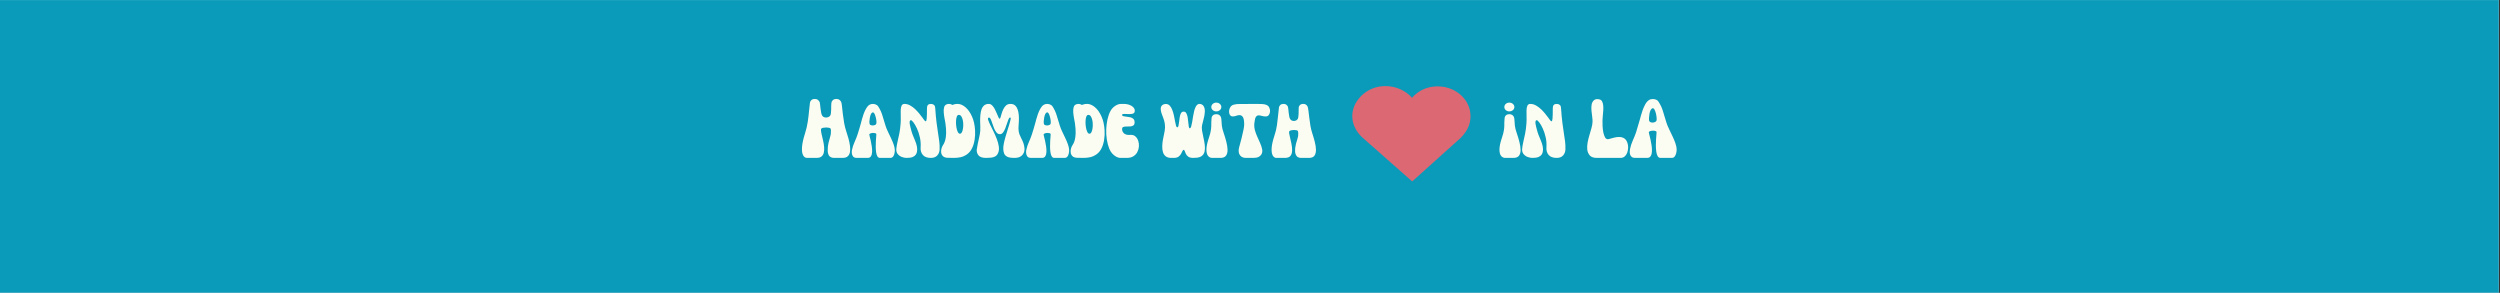
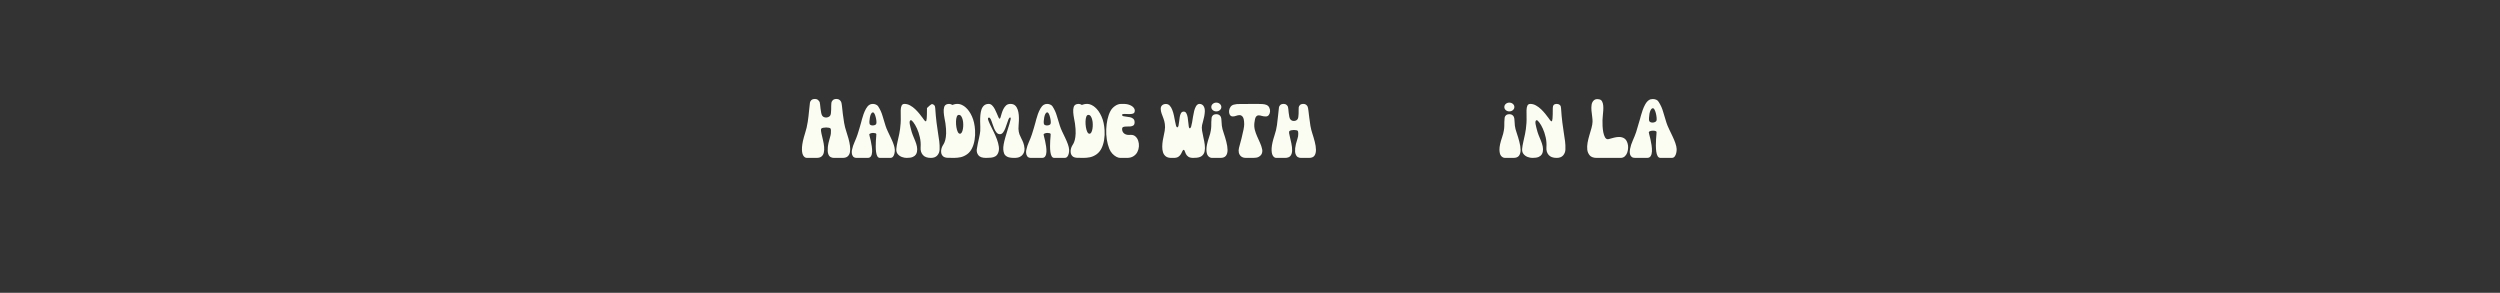
<svg xmlns="http://www.w3.org/2000/svg" version="1.0" preserveAspectRatio="xMidYMid meet" height="160" viewBox="0 0 1024.5 120" zoomAndPan="magnify" width="1366">
  <rect x="0" y="0" width="1024.5" height="120" fill="#333333" stroke="none" />
  <defs>
    <g />
    <clipPath id="71a2688142">
-       <path clip-rule="nonzero" d="M 0 0.027 L 1024 0.027 L 1024 119.969 L 0 119.969 Z M 0 0.027" />
-     </clipPath>
+       </clipPath>
    <clipPath id="7a6d59fd9b">
-       <path clip-rule="nonzero" d="M 554.094 35.129 L 602.777 35.129 L 602.777 74.352 L 554.094 74.352 Z M 554.094 35.129" />
-     </clipPath>
+       </clipPath>
    <clipPath id="5c33516316">
      <path clip-rule="nonzero" d="M 556.016 41.52 C 552.242 47.484 554.855 53.289 558.34 56.371 L 578.715 74.352 L 598.664 56.434 C 601.906 53.121 603.105 49.605 602.457 45.688 C 601.504 40.273 596.652 36.07 590.656 35.473 C 586.98 35.105 583.43 36.062 580.656 38.184 C 579.91 38.754 579.246 39.391 578.664 40.082 C 577.973 39.293 577.164 38.574 576.25 37.934 C 573.062 35.707 569.008 34.82 565.109 35.508 C 561.418 36.164 558.105 38.355 556.016 41.52 Z M 556.016 41.52" />
    </clipPath>
  </defs>
  <g clip-path="url(#71a2688142)">
    <path fill-rule="nonzero" fill-opacity="1" d="M 0 0.027 L 1024 0.027 L 1024 119.973 L 0 119.973 Z M 0 0.027" fill="#ffffff" />
    <path fill-rule="nonzero" fill-opacity="1" d="M 0 0.027 L 1024 0.027 L 1024 119.973 L 0 119.973 Z M 0 0.027" fill="#0a9aba" />
  </g>
  <g clip-path="url(#7a6d59fd9b)">
    <g clip-path="url(#5c33516316)">
      <path fill-rule="nonzero" fill-opacity="1" d="M 554.094 35.281 L 602.625 35.281 L 602.625 74.352 L 554.094 74.352 Z M 554.094 35.281" fill="#dc6874" />
    </g>
  </g>
  <g fill-opacity="1" fill="#fcfdf2">
    <g transform="translate(328.303, 64.707)">
      <g>
        <path d="M 2.391 0 C 1.734 0 1.207 -0.359 0.812 -1.078 C 0.414 -1.805 0.266 -2.914 0.359 -4.406 C 0.461 -5.906 0.883 -7.816 1.625 -10.141 C 2.113 -11.648 2.473 -13.18 2.703 -14.734 C 2.941 -16.297 3.117 -17.766 3.234 -19.141 C 3.348 -20.516 3.473 -21.664 3.609 -22.594 C 3.648 -22.938 3.828 -23.281 4.141 -23.625 C 4.461 -23.977 4.984 -24.156 5.703 -24.156 C 6.191 -24.156 6.586 -24.02 6.891 -23.75 C 7.203 -23.488 7.438 -23.203 7.594 -22.891 C 7.656 -22.734 7.711 -22.398 7.766 -21.891 C 7.816 -21.391 7.879 -20.816 7.953 -20.172 C 8.023 -19.535 8.117 -18.941 8.234 -18.391 C 8.359 -17.836 8.516 -17.445 8.703 -17.219 C 8.891 -16.977 9.117 -16.805 9.391 -16.703 C 9.672 -16.598 9.953 -16.547 10.234 -16.547 C 10.523 -16.547 10.812 -16.602 11.094 -16.719 C 11.383 -16.832 11.629 -17 11.828 -17.219 C 12.016 -17.445 12.141 -17.789 12.203 -18.25 C 12.266 -18.707 12.301 -19.211 12.312 -19.766 C 12.32 -20.316 12.328 -20.848 12.328 -21.359 C 12.328 -21.867 12.352 -22.281 12.406 -22.594 C 12.445 -22.938 12.629 -23.281 12.953 -23.625 C 13.285 -23.977 13.812 -24.156 14.531 -24.156 C 15.02 -24.156 15.422 -24.023 15.734 -23.766 C 16.055 -23.516 16.285 -23.223 16.422 -22.891 C 16.547 -22.586 16.656 -21.988 16.75 -21.094 C 16.844 -20.207 16.957 -19.164 17.094 -17.969 C 17.238 -16.781 17.414 -15.57 17.625 -14.344 C 17.844 -13.113 18.117 -12.008 18.453 -11.031 C 18.797 -10.031 19.109 -9.008 19.391 -7.969 C 19.68 -6.926 19.891 -5.926 20.016 -4.969 C 20.141 -4.008 20.141 -3.16 20.016 -2.422 C 19.891 -1.68 19.586 -1.094 19.109 -0.656 C 18.629 -0.219 17.922 0 16.984 0 L 13.422 0 C 12.91 0 12.441 -0.125 12.016 -0.375 C 11.586 -0.633 11.273 -1.082 11.078 -1.719 C 10.879 -2.352 10.832 -3.227 10.938 -4.344 C 11.039 -5.469 11.359 -6.898 11.891 -8.641 C 12.035 -9.086 12.133 -9.555 12.188 -10.047 C 12.238 -10.535 12.25 -10.961 12.219 -11.328 C 12.188 -11.703 12.117 -11.953 12.016 -12.078 C 11.91 -12.203 11.688 -12.297 11.344 -12.359 C 11.008 -12.43 10.648 -12.469 10.266 -12.469 C 9.859 -12.469 9.473 -12.43 9.109 -12.359 C 8.754 -12.297 8.5 -12.203 8.344 -12.078 C 8.133 -11.867 8.066 -11.531 8.141 -11.062 C 8.211 -10.594 8.281 -10.207 8.344 -9.906 C 8.562 -9.02 8.773 -8.109 8.984 -7.172 C 9.203 -6.234 9.348 -5.336 9.422 -4.484 C 9.492 -3.641 9.453 -2.875 9.297 -2.188 C 9.148 -1.508 8.836 -0.973 8.359 -0.578 C 7.891 -0.191 7.188 0 6.25 0 Z M 2.391 0" />
      </g>
    </g>
  </g>
  <g fill-opacity="1" fill="#fcfdf2">
    <g transform="translate(348.737, 64.707)">
      <g>
        <path d="M 2.391 0 C 1.648 0 1.129 -0.203 0.828 -0.609 C 0.523 -1.016 0.359 -1.484 0.328 -2.016 C 0.297 -2.547 0.328 -2.988 0.422 -3.344 C 0.648 -4.426 1.004 -5.492 1.484 -6.547 C 1.961 -7.598 2.367 -8.633 2.703 -9.656 C 3.004 -10.508 3.258 -11.332 3.469 -12.125 C 3.688 -12.926 3.922 -13.75 4.172 -14.594 C 4.234 -14.812 4.344 -15.234 4.5 -15.859 C 4.664 -16.484 4.883 -17.18 5.156 -17.953 C 5.438 -18.734 5.77 -19.473 6.156 -20.172 C 6.551 -20.879 7.004 -21.398 7.516 -21.734 C 7.898 -21.992 8.379 -22.125 8.953 -22.125 C 9.379 -22.125 9.797 -22.035 10.203 -21.859 C 10.609 -21.691 10.914 -21.453 11.125 -21.141 C 11.926 -19.922 12.52 -18.629 12.906 -17.266 C 13.289 -15.91 13.707 -14.547 14.156 -13.172 C 14.383 -12.441 14.707 -11.641 15.125 -10.766 C 15.539 -9.898 15.957 -9.023 16.375 -8.141 C 16.801 -7.266 17.16 -6.41 17.453 -5.578 C 17.754 -4.742 17.922 -4 17.953 -3.344 C 17.973 -2.852 17.926 -2.348 17.812 -1.828 C 17.707 -1.305 17.516 -0.867 17.234 -0.516 C 16.961 -0.172 16.57 0 16.062 0 L 11.891 0 C 11.422 0 11.055 -0.223 10.797 -0.672 C 10.547 -1.117 10.375 -1.703 10.281 -2.422 C 10.188 -3.141 10.141 -3.898 10.141 -4.703 C 10.141 -5.516 10.16 -6.285 10.203 -7.016 C 10.242 -7.754 10.289 -8.379 10.344 -8.891 C 10.395 -9.398 10.41 -9.688 10.391 -9.75 C 10.367 -9.926 10.223 -10.051 9.953 -10.125 C 9.691 -10.195 9.398 -10.234 9.078 -10.234 C 8.742 -10.234 8.422 -10.18 8.109 -10.078 C 7.805 -9.984 7.598 -9.844 7.484 -9.656 C 7.461 -9.613 7.516 -9.352 7.641 -8.875 C 7.773 -8.395 7.926 -7.785 8.094 -7.047 C 8.258 -6.316 8.398 -5.547 8.516 -4.734 C 8.641 -3.93 8.688 -3.172 8.656 -2.453 C 8.625 -1.734 8.469 -1.145 8.188 -0.688 C 7.914 -0.227 7.461 0 6.828 0 Z M 8.922 -18.641 C 8.629 -18.598 8.383 -18.379 8.188 -17.984 C 8 -17.598 7.852 -17.133 7.75 -16.594 C 7.645 -16.051 7.578 -15.535 7.547 -15.047 C 7.523 -14.555 7.551 -14.18 7.625 -13.922 C 7.688 -13.711 7.836 -13.555 8.078 -13.453 C 8.328 -13.348 8.586 -13.297 8.859 -13.297 C 9.223 -13.297 9.551 -13.359 9.844 -13.484 C 10.145 -13.609 10.328 -13.812 10.391 -14.094 C 10.453 -14.344 10.457 -14.719 10.406 -15.219 C 10.352 -15.719 10.254 -16.238 10.109 -16.781 C 9.973 -17.32 9.805 -17.773 9.609 -18.141 C 9.41 -18.516 9.18 -18.68 8.922 -18.641 Z M 8.922 -18.641" />
      </g>
    </g>
  </g>
  <g fill-opacity="1" fill="#fcfdf2">
    <g transform="translate(367.002, 64.707)">
      <g>
-         <path d="M 4.531 0 C 3.914 0 3.266 -0.125 2.578 -0.375 C 1.898 -0.633 1.336 -1.035 0.891 -1.578 C 0.441 -2.117 0.25 -2.828 0.312 -3.703 C 0.406 -4.648 0.566 -5.609 0.797 -6.578 C 1.023 -7.547 1.266 -8.633 1.516 -9.844 C 1.773 -11.062 1.961 -12.5 2.078 -14.156 C 2.141 -15.094 2.156 -16.023 2.125 -16.953 C 2.094 -17.891 2.086 -18.742 2.109 -19.516 C 2.129 -20.297 2.25 -20.926 2.469 -21.406 C 2.695 -21.883 3.098 -22.125 3.672 -22.125 C 4.453 -22.125 5.219 -21.914 5.969 -21.5 C 6.727 -21.082 7.438 -20.555 8.094 -19.922 C 8.75 -19.285 9.336 -18.641 9.859 -17.984 C 10.379 -17.336 10.805 -16.781 11.141 -16.312 C 11.473 -15.852 11.68 -15.566 11.766 -15.453 C 12.035 -15.141 12.238 -14.984 12.375 -14.984 C 12.562 -14.984 12.691 -15.367 12.766 -16.141 C 12.836 -16.922 12.875 -18.352 12.875 -20.438 C 12.875 -21.562 13.406 -22.125 14.469 -22.125 C 14.633 -22.125 14.848 -22.094 15.109 -22.031 C 15.379 -21.969 15.629 -21.816 15.859 -21.578 C 16.098 -21.348 16.227 -20.969 16.25 -20.438 C 16.406 -18.094 16.586 -16.102 16.797 -14.469 C 17.004 -12.832 17.207 -11.398 17.406 -10.172 C 17.613 -8.953 17.781 -7.82 17.906 -6.781 C 18.039 -5.75 18.086 -4.645 18.047 -3.469 C 18.023 -2.52 17.711 -1.703 17.109 -1.016 C 16.516 -0.336 15.633 0 14.469 0 C 12.977 0 11.883 -0.398 11.188 -1.203 C 10.488 -2.016 10.18 -3.035 10.266 -4.266 C 10.367 -5.734 10.266 -7.133 9.953 -8.469 C 9.648 -9.812 9.254 -11.008 8.766 -12.062 C 8.273 -13.113 7.797 -13.941 7.328 -14.547 C 6.859 -15.148 6.52 -15.453 6.312 -15.453 C 6.031 -15.43 5.859 -15.27 5.797 -14.969 C 5.734 -14.676 5.738 -14.316 5.812 -13.891 C 5.883 -13.473 5.973 -13.062 6.078 -12.656 C 6.191 -12.25 6.27 -11.941 6.312 -11.734 C 6.5 -10.941 6.75 -10.145 7.062 -9.344 C 7.383 -8.551 7.707 -7.766 8.031 -6.984 C 8.352 -6.211 8.594 -5.441 8.75 -4.672 C 8.906 -3.91 8.91 -3.172 8.766 -2.453 C 8.703 -2.086 8.539 -1.711 8.281 -1.328 C 8.031 -0.953 7.613 -0.633 7.031 -0.375 C 6.445 -0.125 5.613 0 4.531 0 Z M 4.531 0" />
+         <path d="M 4.531 0 C 3.914 0 3.266 -0.125 2.578 -0.375 C 1.898 -0.633 1.336 -1.035 0.891 -1.578 C 0.441 -2.117 0.25 -2.828 0.312 -3.703 C 0.406 -4.648 0.566 -5.609 0.797 -6.578 C 1.023 -7.547 1.266 -8.633 1.516 -9.844 C 1.773 -11.062 1.961 -12.5 2.078 -14.156 C 2.141 -15.094 2.156 -16.023 2.125 -16.953 C 2.094 -17.891 2.086 -18.742 2.109 -19.516 C 2.129 -20.297 2.25 -20.926 2.469 -21.406 C 2.695 -21.883 3.098 -22.125 3.672 -22.125 C 4.453 -22.125 5.219 -21.914 5.969 -21.5 C 6.727 -21.082 7.438 -20.555 8.094 -19.922 C 8.75 -19.285 9.336 -18.641 9.859 -17.984 C 10.379 -17.336 10.805 -16.781 11.141 -16.312 C 11.473 -15.852 11.68 -15.566 11.766 -15.453 C 12.035 -15.141 12.238 -14.984 12.375 -14.984 C 12.562 -14.984 12.691 -15.367 12.766 -16.141 C 12.836 -16.922 12.875 -18.352 12.875 -20.438 C 14.633 -22.125 14.848 -22.094 15.109 -22.031 C 15.379 -21.969 15.629 -21.816 15.859 -21.578 C 16.098 -21.348 16.227 -20.969 16.25 -20.438 C 16.406 -18.094 16.586 -16.102 16.797 -14.469 C 17.004 -12.832 17.207 -11.398 17.406 -10.172 C 17.613 -8.953 17.781 -7.82 17.906 -6.781 C 18.039 -5.75 18.086 -4.645 18.047 -3.469 C 18.023 -2.52 17.711 -1.703 17.109 -1.016 C 16.516 -0.336 15.633 0 14.469 0 C 12.977 0 11.883 -0.398 11.188 -1.203 C 10.488 -2.016 10.18 -3.035 10.266 -4.266 C 10.367 -5.734 10.266 -7.133 9.953 -8.469 C 9.648 -9.812 9.254 -11.008 8.766 -12.062 C 8.273 -13.113 7.797 -13.941 7.328 -14.547 C 6.859 -15.148 6.52 -15.453 6.312 -15.453 C 6.031 -15.43 5.859 -15.27 5.797 -14.969 C 5.734 -14.676 5.738 -14.316 5.812 -13.891 C 5.883 -13.473 5.973 -13.062 6.078 -12.656 C 6.191 -12.25 6.27 -11.941 6.312 -11.734 C 6.5 -10.941 6.75 -10.145 7.062 -9.344 C 7.383 -8.551 7.707 -7.766 8.031 -6.984 C 8.352 -6.211 8.594 -5.441 8.75 -4.672 C 8.906 -3.91 8.91 -3.172 8.766 -2.453 C 8.703 -2.086 8.539 -1.711 8.281 -1.328 C 8.031 -0.953 7.613 -0.633 7.031 -0.375 C 6.445 -0.125 5.613 0 4.531 0 Z M 4.531 0" />
      </g>
    </g>
  </g>
  <g fill-opacity="1" fill="#fcfdf2">
    <g transform="translate(385.364, 64.707)">
      <g>
        <path d="M 3.188 -0.031 C 2.227 -0.051 1.535 -0.258 1.109 -0.656 C 0.691 -1.051 0.438 -1.523 0.344 -2.078 C 0.258 -2.629 0.285 -3.172 0.422 -3.703 C 0.566 -4.234 0.734 -4.656 0.922 -4.969 C 1.047 -5.164 1.211 -5.445 1.422 -5.812 C 1.641 -6.188 1.836 -6.707 2.016 -7.375 C 2.203 -8.051 2.316 -8.938 2.359 -10.031 C 2.398 -11.125 2.305 -12.5 2.078 -14.156 C 1.984 -14.727 1.859 -15.414 1.703 -16.219 C 1.547 -17.031 1.438 -17.848 1.375 -18.672 C 1.312 -19.504 1.375 -20.227 1.562 -20.844 C 1.75 -21.457 2.164 -21.852 2.812 -22.031 C 3.039 -22.094 3.258 -22.125 3.469 -22.125 C 3.812 -22.125 4.113 -22.07 4.375 -21.969 C 4.645 -21.875 4.82 -21.785 4.906 -21.703 C 5.164 -21.805 5.469 -21.898 5.812 -21.984 C 6.164 -22.078 6.547 -22.125 6.953 -22.125 C 6.992 -22.125 7.047 -22.125 7.109 -22.125 C 7.172 -22.125 7.223 -22.125 7.266 -22.125 C 8.285 -22.062 9.305 -21.594 10.328 -20.719 C 11.348 -19.844 12.219 -18.609 12.938 -17.016 C 13.664 -15.422 14.094 -13.508 14.219 -11.281 C 14.301 -9.988 14.238 -8.703 14.031 -7.422 C 13.832 -6.148 13.484 -5 12.984 -3.969 C 12.484 -2.938 11.812 -2.113 10.969 -1.5 C 10.094 -0.883 9.203 -0.477 8.297 -0.281 C 7.398 -0.094 6.461 0 5.484 0 C 5.398 0 5.32 0 5.25 0 C 5.188 0 5.125 0 5.062 0 C 4.707 -0.02 4.395 -0.031 4.125 -0.031 C 3.863 -0.031 3.551 -0.031 3.188 -0.031 Z M 7.594 -17.625 C 7.207 -17.645 6.914 -17.395 6.719 -16.875 C 6.531 -16.352 6.426 -15.703 6.406 -14.922 C 6.383 -14.148 6.438 -13.375 6.562 -12.594 C 6.688 -11.82 6.875 -11.176 7.125 -10.656 C 7.383 -10.133 7.695 -9.883 8.062 -9.906 C 8.363 -9.926 8.613 -10.125 8.812 -10.5 C 9.008 -10.875 9.156 -11.352 9.25 -11.938 C 9.352 -12.52 9.395 -13.129 9.375 -13.766 C 9.375 -14.398 9.301 -15.008 9.156 -15.594 C 9.02 -16.188 8.82 -16.672 8.562 -17.047 C 8.312 -17.43 7.988 -17.625 7.594 -17.625 Z M 7.594 -17.625" />
      </g>
    </g>
  </g>
  <g fill-opacity="1" fill="#fcfdf2">
    <g transform="translate(399.931, 64.707)">
      <g>
        <path d="M 4.141 0 C 2.648 0 1.625 -0.344 1.062 -1.031 C 0.5 -1.727 0.258 -2.531 0.344 -3.438 C 0.438 -4.164 0.578 -4.957 0.766 -5.812 C 0.953 -6.676 1.145 -7.555 1.344 -8.453 C 1.551 -9.359 1.695 -10.227 1.781 -11.062 C 1.82 -11.488 1.828 -12.051 1.797 -12.75 C 1.766 -13.445 1.742 -14.207 1.734 -15.031 C 1.723 -15.863 1.754 -16.703 1.828 -17.547 C 1.898 -18.391 2.051 -19.156 2.281 -19.844 C 2.52 -20.531 2.879 -21.082 3.359 -21.5 C 3.836 -21.914 4.473 -22.125 5.266 -22.125 C 5.773 -22.125 6.234 -21.922 6.641 -21.516 C 7.055 -21.109 7.422 -20.602 7.734 -20 C 8.055 -19.395 8.336 -18.789 8.578 -18.188 C 8.828 -17.582 9.039 -17.078 9.219 -16.672 C 9.406 -16.266 9.57 -16.062 9.719 -16.062 C 9.863 -16.062 9.992 -16.266 10.109 -16.672 C 10.234 -17.078 10.379 -17.582 10.547 -18.188 C 10.723 -18.789 10.957 -19.395 11.25 -20 C 11.551 -20.602 11.926 -21.109 12.375 -21.516 C 12.832 -21.922 13.426 -22.125 14.156 -22.125 C 14.957 -22.125 15.594 -21.91 16.062 -21.484 C 16.531 -21.055 16.879 -20.5 17.109 -19.812 C 17.348 -19.125 17.5 -18.375 17.562 -17.562 C 17.625 -16.758 17.641 -15.973 17.609 -15.203 C 17.578 -14.441 17.535 -13.758 17.484 -13.156 C 17.43 -12.562 17.414 -12.141 17.438 -11.891 C 17.477 -11.016 17.613 -10.27 17.844 -9.656 C 18.082 -9.039 18.344 -8.469 18.625 -7.938 C 18.914 -7.406 19.18 -6.82 19.422 -6.188 C 19.672 -5.551 19.836 -4.766 19.922 -3.828 C 19.941 -3.629 19.922 -3.32 19.859 -2.906 C 19.797 -2.5 19.629 -2.07 19.359 -1.625 C 19.098 -1.176 18.68 -0.789 18.109 -0.469 C 17.535 -0.156 16.75 0 15.75 0 C 14.406 0 13.422 -0.164 12.797 -0.5 C 12.172 -0.844 11.758 -1.273 11.562 -1.797 C 11.375 -2.316 11.258 -2.863 11.219 -3.438 C 11.176 -4.051 11.234 -4.789 11.391 -5.656 C 11.555 -6.52 11.773 -7.426 12.047 -8.375 C 12.328 -9.332 12.609 -10.273 12.891 -11.203 C 13.18 -12.129 13.445 -12.977 13.688 -13.75 C 13.938 -14.531 14.109 -15.172 14.203 -15.672 C 14.297 -16.172 14.281 -16.453 14.156 -16.516 C 14.113 -16.535 14.062 -16.547 14 -16.547 C 13.781 -16.547 13.566 -16.316 13.359 -15.859 C 13.16 -15.398 12.957 -14.828 12.75 -14.141 C 12.539 -13.461 12.301 -12.785 12.031 -12.109 C 11.77 -11.43 11.461 -10.863 11.109 -10.406 C 10.754 -9.945 10.332 -9.719 9.844 -9.719 C 9.289 -9.719 8.82 -9.945 8.438 -10.406 C 8.062 -10.863 7.734 -11.43 7.453 -12.109 C 7.18 -12.785 6.938 -13.457 6.719 -14.125 C 6.508 -14.801 6.297 -15.367 6.078 -15.828 C 5.867 -16.285 5.629 -16.516 5.359 -16.516 C 5.336 -16.516 5.32 -16.516 5.312 -16.516 C 5.301 -16.516 5.285 -16.516 5.266 -16.516 C 4.941 -16.453 4.852 -16.156 5 -15.625 C 5.156 -15.094 5.438 -14.41 5.844 -13.578 C 6.258 -12.742 6.719 -11.816 7.219 -10.797 C 7.719 -9.785 8.172 -8.75 8.578 -7.688 C 8.984 -6.625 9.254 -5.598 9.391 -4.609 C 9.523 -3.617 9.422 -2.738 9.078 -1.969 C 8.805 -1.352 8.414 -0.898 7.906 -0.609 C 7.395 -0.328 6.816 -0.156 6.172 -0.094 C 5.523 -0.031 4.848 0 4.141 0 Z M 4.141 0" />
      </g>
    </g>
  </g>
  <g fill-opacity="1" fill="#fcfdf2">
    <g transform="translate(420.173, 64.707)">
      <g>
        <path d="M 2.391 0 C 1.648 0 1.129 -0.203 0.828 -0.609 C 0.523 -1.016 0.359 -1.484 0.328 -2.016 C 0.297 -2.547 0.328 -2.988 0.422 -3.344 C 0.648 -4.426 1.004 -5.492 1.484 -6.547 C 1.961 -7.598 2.367 -8.633 2.703 -9.656 C 3.004 -10.508 3.258 -11.332 3.469 -12.125 C 3.688 -12.926 3.922 -13.75 4.172 -14.594 C 4.234 -14.812 4.344 -15.234 4.5 -15.859 C 4.664 -16.484 4.883 -17.18 5.156 -17.953 C 5.438 -18.734 5.77 -19.473 6.156 -20.172 C 6.551 -20.879 7.004 -21.398 7.516 -21.734 C 7.898 -21.992 8.379 -22.125 8.953 -22.125 C 9.379 -22.125 9.797 -22.035 10.203 -21.859 C 10.609 -21.691 10.914 -21.453 11.125 -21.141 C 11.926 -19.922 12.52 -18.629 12.906 -17.266 C 13.289 -15.91 13.707 -14.547 14.156 -13.172 C 14.383 -12.441 14.707 -11.641 15.125 -10.766 C 15.539 -9.898 15.957 -9.023 16.375 -8.141 C 16.801 -7.266 17.16 -6.41 17.453 -5.578 C 17.754 -4.742 17.922 -4 17.953 -3.344 C 17.973 -2.852 17.926 -2.348 17.812 -1.828 C 17.707 -1.305 17.516 -0.867 17.234 -0.516 C 16.961 -0.172 16.57 0 16.062 0 L 11.891 0 C 11.422 0 11.055 -0.223 10.797 -0.672 C 10.547 -1.117 10.375 -1.703 10.281 -2.422 C 10.188 -3.141 10.141 -3.898 10.141 -4.703 C 10.141 -5.516 10.16 -6.285 10.203 -7.016 C 10.242 -7.754 10.289 -8.379 10.344 -8.891 C 10.395 -9.398 10.41 -9.688 10.391 -9.75 C 10.367 -9.926 10.223 -10.051 9.953 -10.125 C 9.691 -10.195 9.398 -10.234 9.078 -10.234 C 8.742 -10.234 8.422 -10.18 8.109 -10.078 C 7.805 -9.984 7.598 -9.844 7.484 -9.656 C 7.461 -9.613 7.516 -9.352 7.641 -8.875 C 7.773 -8.395 7.926 -7.785 8.094 -7.047 C 8.258 -6.316 8.398 -5.547 8.516 -4.734 C 8.641 -3.93 8.688 -3.172 8.656 -2.453 C 8.625 -1.734 8.469 -1.145 8.188 -0.688 C 7.914 -0.227 7.461 0 6.828 0 Z M 8.922 -18.641 C 8.629 -18.598 8.383 -18.379 8.188 -17.984 C 8 -17.598 7.852 -17.133 7.75 -16.594 C 7.645 -16.051 7.578 -15.535 7.547 -15.047 C 7.523 -14.555 7.551 -14.18 7.625 -13.922 C 7.688 -13.711 7.836 -13.555 8.078 -13.453 C 8.328 -13.348 8.586 -13.297 8.859 -13.297 C 9.223 -13.297 9.551 -13.359 9.844 -13.484 C 10.145 -13.609 10.328 -13.812 10.391 -14.094 C 10.453 -14.344 10.457 -14.719 10.406 -15.219 C 10.352 -15.719 10.254 -16.238 10.109 -16.781 C 9.973 -17.32 9.805 -17.773 9.609 -18.141 C 9.41 -18.516 9.18 -18.68 8.922 -18.641 Z M 8.922 -18.641" />
      </g>
    </g>
  </g>
  <g fill-opacity="1" fill="#fcfdf2">
    <g transform="translate(438.439, 64.707)">
      <g>
        <path d="M 3.188 -0.031 C 2.227 -0.051 1.535 -0.258 1.109 -0.656 C 0.691 -1.051 0.438 -1.523 0.344 -2.078 C 0.258 -2.629 0.285 -3.172 0.422 -3.703 C 0.566 -4.234 0.734 -4.656 0.922 -4.969 C 1.047 -5.164 1.211 -5.445 1.422 -5.812 C 1.641 -6.188 1.836 -6.707 2.016 -7.375 C 2.203 -8.051 2.316 -8.938 2.359 -10.031 C 2.398 -11.125 2.305 -12.5 2.078 -14.156 C 1.984 -14.727 1.859 -15.414 1.703 -16.219 C 1.547 -17.031 1.438 -17.848 1.375 -18.672 C 1.312 -19.504 1.375 -20.227 1.562 -20.844 C 1.75 -21.457 2.164 -21.852 2.812 -22.031 C 3.039 -22.094 3.258 -22.125 3.469 -22.125 C 3.812 -22.125 4.113 -22.07 4.375 -21.969 C 4.645 -21.875 4.82 -21.785 4.906 -21.703 C 5.164 -21.805 5.469 -21.898 5.812 -21.984 C 6.164 -22.078 6.547 -22.125 6.953 -22.125 C 6.992 -22.125 7.047 -22.125 7.109 -22.125 C 7.172 -22.125 7.223 -22.125 7.266 -22.125 C 8.285 -22.062 9.305 -21.594 10.328 -20.719 C 11.348 -19.844 12.219 -18.609 12.938 -17.016 C 13.664 -15.422 14.094 -13.508 14.219 -11.281 C 14.301 -9.988 14.238 -8.703 14.031 -7.422 C 13.832 -6.148 13.484 -5 12.984 -3.969 C 12.484 -2.938 11.812 -2.113 10.969 -1.5 C 10.094 -0.883 9.203 -0.477 8.297 -0.281 C 7.398 -0.094 6.461 0 5.484 0 C 5.398 0 5.32 0 5.25 0 C 5.188 0 5.125 0 5.062 0 C 4.707 -0.02 4.395 -0.031 4.125 -0.031 C 3.863 -0.031 3.551 -0.031 3.188 -0.031 Z M 7.594 -17.625 C 7.207 -17.645 6.914 -17.395 6.719 -16.875 C 6.531 -16.352 6.426 -15.703 6.406 -14.922 C 6.383 -14.148 6.438 -13.375 6.562 -12.594 C 6.688 -11.82 6.875 -11.176 7.125 -10.656 C 7.383 -10.133 7.695 -9.883 8.062 -9.906 C 8.363 -9.926 8.613 -10.125 8.812 -10.5 C 9.008 -10.875 9.156 -11.352 9.25 -11.938 C 9.352 -12.52 9.395 -13.129 9.375 -13.766 C 9.375 -14.398 9.301 -15.008 9.156 -15.594 C 9.02 -16.188 8.82 -16.672 8.562 -17.047 C 8.312 -17.43 7.988 -17.625 7.594 -17.625 Z M 7.594 -17.625" />
      </g>
    </g>
  </g>
  <g fill-opacity="1" fill="#fcfdf2">
    <g transform="translate(453.007, 64.707)">
      <g>
        <path d="M 1.594 -3.703 C 1.125 -4.891 0.781 -6.176 0.562 -7.562 C 0.352 -8.957 0.273 -10.359 0.328 -11.766 C 0.391 -13.18 0.562 -14.531 0.844 -15.812 C 1.133 -17.102 1.535 -18.227 2.047 -19.188 C 2.441 -19.957 3.051 -20.641 3.875 -21.234 C 4.707 -21.828 5.562 -22.125 6.438 -22.125 C 6.645 -22.125 6.781 -22.125 6.844 -22.125 C 6.914 -22.125 6.977 -22.125 7.031 -22.125 C 7.082 -22.125 7.211 -22.125 7.422 -22.125 C 8.422 -22.125 9.285 -21.969 10.016 -21.656 C 10.754 -21.352 11.301 -20.953 11.656 -20.453 C 12.02 -19.953 12.117 -19.414 11.953 -18.844 C 11.848 -18.477 11.594 -18.238 11.188 -18.125 C 10.781 -18.008 10.332 -17.953 9.844 -17.953 C 9.508 -17.953 9.156 -17.961 8.781 -17.984 C 8.406 -18.004 8.07 -18.016 7.781 -18.016 C 7.5 -18.016 7.27 -17.988 7.094 -17.938 C 6.914 -17.895 6.828 -17.789 6.828 -17.625 C 6.805 -17.375 6.969 -17.195 7.312 -17.094 C 7.664 -17 8.098 -16.93 8.609 -16.891 C 9.117 -16.848 9.629 -16.77 10.141 -16.656 C 10.648 -16.539 11.078 -16.328 11.422 -16.016 C 11.773 -15.711 11.953 -15.238 11.953 -14.594 C 11.953 -13.957 11.773 -13.52 11.422 -13.281 C 11.078 -13.051 10.656 -12.922 10.156 -12.891 C 9.656 -12.859 9.148 -12.848 8.641 -12.859 C 8.129 -12.867 7.695 -12.812 7.344 -12.688 C 7 -12.562 6.828 -12.273 6.828 -11.828 C 6.828 -11.129 7.07 -10.551 7.562 -10.094 C 8.062 -9.633 8.77 -9.406 9.688 -9.406 C 9.77 -9.406 9.848 -9.41 9.922 -9.422 C 10.004 -9.43 10.086 -9.438 10.172 -9.438 C 10.211 -9.438 10.258 -9.438 10.312 -9.438 C 10.363 -9.438 10.422 -9.438 10.484 -9.438 C 11.234 -9.438 11.852 -9.207 12.344 -8.75 C 12.844 -8.289 13.207 -7.703 13.438 -6.984 C 13.676 -6.273 13.77 -5.516 13.719 -4.703 C 13.664 -3.898 13.457 -3.145 13.094 -2.438 C 12.738 -1.727 12.203 -1.145 11.484 -0.688 C 10.773 -0.227 9.879 0 8.797 0 L 6.062 0 C 5.57 0 5.031 -0.156 4.438 -0.469 C 3.852 -0.789 3.305 -1.227 2.797 -1.781 C 2.297 -2.332 1.895 -2.973 1.594 -3.703 Z M 1.594 -3.703" />
      </g>
    </g>
  </g>
  <g fill-opacity="1" fill="#fcfdf2">
    <g transform="translate(467.065, 64.707)">
      <g />
    </g>
  </g>
  <g fill-opacity="1" fill="#fcfdf2">
    <g transform="translate(475.353, 64.707)">
      <g>
        <path d="M 4.688 0 C 3.688 0 2.914 -0.211 2.375 -0.641 C 1.832 -1.066 1.453 -1.629 1.234 -2.328 C 1.023 -3.023 0.926 -3.789 0.938 -4.625 C 0.945 -5.469 1.02 -6.305 1.156 -7.141 C 1.301 -7.973 1.453 -8.734 1.609 -9.422 C 1.766 -10.109 1.875 -10.656 1.938 -11.062 C 2.113 -12.125 2.133 -13.078 2 -13.922 C 1.875 -14.773 1.676 -15.547 1.406 -16.234 C 1.145 -16.93 0.898 -17.586 0.672 -18.203 C 0.453 -18.816 0.332 -19.43 0.312 -20.047 C 0.289 -20.68 0.477 -21.18 0.875 -21.547 C 1.27 -21.91 1.785 -22.094 2.422 -22.094 C 3.055 -22.094 3.586 -21.863 4.016 -21.406 C 4.441 -20.945 4.789 -20.348 5.062 -19.609 C 5.344 -18.879 5.566 -18.109 5.734 -17.297 C 5.91 -16.492 6.062 -15.723 6.188 -14.984 C 6.312 -14.254 6.441 -13.66 6.578 -13.203 C 6.723 -12.754 6.891 -12.531 7.078 -12.531 C 7.328 -12.531 7.5 -12.742 7.594 -13.172 C 7.695 -13.609 7.781 -14.145 7.844 -14.781 C 7.906 -15.426 7.988 -16.066 8.094 -16.703 C 8.195 -17.336 8.367 -17.875 8.609 -18.312 C 8.859 -18.75 9.227 -18.969 9.719 -18.969 C 10.207 -18.969 10.57 -18.738 10.812 -18.281 C 11.062 -17.82 11.242 -17.254 11.359 -16.578 C 11.473 -15.898 11.555 -15.219 11.609 -14.531 C 11.672 -13.852 11.738 -13.285 11.812 -12.828 C 11.883 -12.367 12.016 -12.141 12.203 -12.141 C 12.441 -12.141 12.633 -12.367 12.781 -12.828 C 12.926 -13.285 13.055 -13.867 13.172 -14.578 C 13.297 -15.297 13.422 -16.062 13.547 -16.875 C 13.672 -17.695 13.828 -18.484 14.016 -19.234 C 14.211 -19.992 14.461 -20.633 14.766 -21.156 C 15.078 -21.676 15.457 -21.988 15.906 -22.094 C 15.969 -22.113 16.031 -22.125 16.094 -22.125 C 16.156 -22.125 16.219 -22.125 16.281 -22.125 C 16.602 -22.125 16.926 -22.031 17.25 -21.844 C 17.582 -21.664 17.859 -21.344 18.078 -20.875 C 18.305 -20.406 18.41 -19.836 18.391 -19.172 C 18.367 -18.504 18.289 -17.812 18.156 -17.094 C 18.02 -16.383 17.859 -15.707 17.672 -15.062 C 17.492 -14.414 17.352 -13.867 17.25 -13.422 C 17.113 -12.805 17.113 -12.055 17.25 -11.172 C 17.395 -10.285 17.582 -9.336 17.812 -8.328 C 18.051 -7.328 18.234 -6.336 18.359 -5.359 C 18.484 -4.379 18.461 -3.484 18.297 -2.672 C 18.129 -1.867 17.723 -1.227 17.078 -0.75 C 16.441 -0.27 15.469 -0.031 14.156 -0.031 C 14.031 -0.031 13.988 -0.023 14.031 -0.016 C 14.07 -0.004 13.953 0 13.672 0 C 12.773 0 12.094 -0.16 11.625 -0.484 C 11.164 -0.816 10.828 -1.207 10.609 -1.656 C 10.398 -2.102 10.242 -2.488 10.141 -2.812 C 10.035 -3.145 9.895 -3.312 9.719 -3.312 C 9.531 -3.312 9.363 -3.145 9.219 -2.812 C 9.082 -2.488 8.891 -2.102 8.641 -1.656 C 8.398 -1.207 8.047 -0.816 7.578 -0.484 C 7.117 -0.16 6.484 0 5.672 0 Z M 4.688 0" />
      </g>
    </g>
  </g>
  <g fill-opacity="1" fill="#fcfdf2">
    <g transform="translate(494.097, 64.707)">
      <g>
        <path d="M 2.641 0 C 2.004 0 1.457 -0.258 1 -0.781 C 0.539 -1.301 0.305 -2.176 0.297 -3.406 C 0.285 -4.645 0.645 -6.328 1.375 -8.453 C 1.727 -9.492 1.961 -10.379 2.078 -11.109 C 2.203 -11.836 2.27 -12.484 2.281 -13.047 C 2.289 -13.609 2.297 -14.16 2.297 -14.703 C 2.297 -15.242 2.336 -15.836 2.422 -16.484 C 2.461 -16.797 2.629 -17.109 2.922 -17.422 C 3.223 -17.742 3.727 -17.906 4.438 -17.906 C 4.895 -17.906 5.273 -17.789 5.578 -17.562 C 5.879 -17.332 6.094 -17.066 6.219 -16.766 C 6.363 -16.398 6.441 -15.93 6.453 -15.359 C 6.461 -14.785 6.516 -14.07 6.609 -13.219 C 6.703 -12.375 6.961 -11.348 7.391 -10.141 C 7.797 -8.973 8.148 -7.789 8.453 -6.594 C 8.766 -5.406 8.93 -4.312 8.953 -3.312 C 8.973 -2.312 8.758 -1.508 8.312 -0.906 C 7.875 -0.301 7.102 0 6 0 Z M 4.328 -19.062 C 3.773 -19.062 3.297 -19.234 2.891 -19.578 C 2.492 -19.93 2.297 -20.352 2.297 -20.844 C 2.297 -21.352 2.492 -21.781 2.891 -22.125 C 3.297 -22.477 3.773 -22.656 4.328 -22.656 C 4.91 -22.656 5.398 -22.477 5.797 -22.125 C 6.203 -21.781 6.406 -21.352 6.406 -20.844 C 6.406 -20.352 6.203 -19.93 5.797 -19.578 C 5.398 -19.234 4.91 -19.062 4.328 -19.062 Z M 4.328 -19.062" />
      </g>
    </g>
  </g>
  <g fill-opacity="1" fill="#fcfdf2">
    <g transform="translate(503.373, 64.707)">
      <g>
        <path d="M 1.281 -17.078 C 0.895 -17.254 0.617 -17.566 0.453 -18.016 C 0.297 -18.473 0.254 -18.969 0.328 -19.5 C 0.41 -20.031 0.609 -20.516 0.922 -20.953 C 1.242 -21.391 1.691 -21.68 2.266 -21.828 C 2.691 -21.941 3.098 -22.016 3.484 -22.047 C 3.879 -22.078 4.438 -22.094 5.156 -22.094 C 5.457 -22.094 5.773 -22.094 6.109 -22.094 C 6.453 -22.094 6.848 -22.094 7.297 -22.094 C 7.828 -22.094 8.344 -22.098 8.844 -22.109 C 9.344 -22.117 9.785 -22.125 10.172 -22.125 C 10.461 -22.125 10.742 -22.125 11.016 -22.125 C 11.297 -22.125 11.555 -22.125 11.797 -22.125 C 12.66 -22.125 13.391 -22.102 13.984 -22.062 C 14.586 -22.02 15.113 -21.91 15.562 -21.734 C 16.113 -21.523 16.516 -21.16 16.766 -20.641 C 17.023 -20.117 17.133 -19.582 17.094 -19.031 C 17.062 -18.477 16.895 -18 16.594 -17.594 C 16.301 -17.188 15.891 -16.984 15.359 -16.984 C 14.766 -16.984 14.223 -17.055 13.734 -17.203 C 13.242 -17.359 12.812 -17.438 12.438 -17.438 C 11.988 -17.438 11.613 -17.234 11.312 -16.828 C 11.02 -16.422 10.805 -15.582 10.672 -14.312 C 10.566 -13.332 10.629 -12.383 10.859 -11.469 C 11.098 -10.562 11.414 -9.672 11.812 -8.797 C 12.207 -7.922 12.598 -7.047 12.984 -6.172 C 13.379 -5.305 13.672 -4.426 13.859 -3.531 C 13.93 -3.258 13.945 -2.922 13.906 -2.516 C 13.875 -2.109 13.734 -1.711 13.484 -1.328 C 13.242 -0.953 12.863 -0.633 12.344 -0.375 C 11.832 -0.125 11.109 0 10.172 0 L 7.297 0 C 6.398 0 5.707 -0.207 5.219 -0.625 C 4.738 -1.039 4.43 -1.562 4.297 -2.188 C 4.172 -2.812 4.191 -3.441 4.359 -4.078 C 4.742 -5.441 5.098 -6.773 5.422 -8.078 C 5.754 -9.391 6.02 -10.555 6.219 -11.578 C 6.426 -12.609 6.52 -13.367 6.5 -13.859 C 6.477 -15.348 6.281 -16.332 5.906 -16.812 C 5.539 -17.289 5.113 -17.531 4.625 -17.531 C 4.156 -17.531 3.676 -17.438 3.188 -17.25 C 2.695 -17.07 2.238 -16.984 1.812 -16.984 C 1.625 -16.984 1.445 -17.016 1.281 -17.078 Z M 1.281 -17.078" />
      </g>
    </g>
  </g>
  <g fill-opacity="1" fill="#fcfdf2">
    <g transform="translate(520.81, 64.707)">
      <g>
        <path d="M 2.234 0 C 1.617 0 1.125 -0.332 0.75 -1 C 0.375 -1.676 0.227 -2.695 0.312 -4.062 C 0.406 -5.438 0.801 -7.176 1.5 -9.281 C 1.969 -10.656 2.301 -12.062 2.5 -13.5 C 2.707 -14.938 2.863 -16.285 2.969 -17.547 C 3.07 -18.805 3.188 -19.863 3.312 -20.719 C 3.352 -21.02 3.52 -21.328 3.812 -21.641 C 4.113 -21.961 4.598 -22.125 5.266 -22.125 C 5.723 -22.125 6.094 -22.004 6.375 -21.766 C 6.656 -21.535 6.859 -21.27 6.984 -20.969 C 7.047 -20.82 7.098 -20.516 7.141 -20.047 C 7.18 -19.578 7.234 -19.051 7.297 -18.469 C 7.359 -17.883 7.441 -17.344 7.547 -16.844 C 7.66 -16.344 7.812 -15.988 8 -15.781 C 8.363 -15.352 8.832 -15.141 9.406 -15.141 C 10.02 -15.141 10.508 -15.352 10.875 -15.781 C 11.039 -15.969 11.16 -16.273 11.234 -16.703 C 11.305 -17.129 11.348 -17.598 11.359 -18.109 C 11.367 -18.617 11.375 -19.109 11.375 -19.578 C 11.375 -20.055 11.383 -20.438 11.406 -20.719 C 11.445 -21.02 11.609 -21.328 11.891 -21.641 C 12.18 -21.961 12.672 -22.125 13.359 -22.125 C 13.805 -22.125 14.172 -22.004 14.453 -21.766 C 14.742 -21.535 14.953 -21.27 15.078 -20.969 C 15.18 -20.695 15.285 -20.148 15.391 -19.328 C 15.504 -18.516 15.617 -17.562 15.734 -16.469 C 15.848 -15.375 16.004 -14.258 16.203 -13.125 C 16.41 -12 16.66 -10.992 16.953 -10.109 C 17.336 -8.961 17.68 -7.789 17.984 -6.594 C 18.297 -5.406 18.457 -4.312 18.469 -3.312 C 18.477 -2.312 18.27 -1.508 17.844 -0.906 C 17.426 -0.301 16.676 0 15.594 0 L 12.297 0 C 11.836 0 11.41 -0.113 11.016 -0.344 C 10.617 -0.582 10.316 -0.992 10.109 -1.578 C 9.91 -2.16 9.859 -2.961 9.953 -3.984 C 10.055 -5.004 10.375 -6.312 10.906 -7.906 C 11.113 -8.52 11.219 -9.16 11.219 -9.828 C 11.219 -10.504 11.156 -10.914 11.031 -11.062 C 10.945 -11.188 10.75 -11.281 10.438 -11.344 C 10.133 -11.406 9.801 -11.438 9.438 -11.438 C 9.07 -11.438 8.723 -11.398 8.391 -11.328 C 8.066 -11.254 7.832 -11.164 7.688 -11.062 C 7.469 -10.895 7.395 -10.586 7.469 -10.141 C 7.551 -9.691 7.625 -9.336 7.688 -9.078 C 7.938 -8.055 8.172 -7.016 8.391 -5.953 C 8.617 -4.891 8.723 -3.906 8.703 -3 C 8.68 -2.102 8.453 -1.379 8.016 -0.828 C 7.578 -0.273 6.816 0 5.734 0 Z M 2.234 0" />
      </g>
    </g>
  </g>
  <g fill-opacity="1" fill="#fcfdf2">
    <g transform="translate(539.587, 64.707)">
      <g />
    </g>
  </g>
  <g fill-opacity="1" fill="#fcfdf2">
    <g transform="translate(547.876, 64.707)">
      <g />
    </g>
  </g>
  <g fill-opacity="1" fill="#fcfdf2">
    <g transform="translate(556.164, 64.707)">
      <g />
    </g>
  </g>
  <g fill-opacity="1" fill="#fcfdf2">
    <g transform="translate(564.452, 64.707)">
      <g />
    </g>
  </g>
  <g fill-opacity="1" fill="#fcfdf2">
    <g transform="translate(572.74, 64.707)">
      <g />
    </g>
  </g>
  <g fill-opacity="1" fill="#fcfdf2">
    <g transform="translate(581.028, 64.707)">
      <g />
    </g>
  </g>
  <g fill-opacity="1" fill="#fcfdf2">
    <g transform="translate(589.316, 64.707)">
      <g />
    </g>
  </g>
  <g fill-opacity="1" fill="#fcfdf2">
    <g transform="translate(597.604, 64.707)">
      <g />
    </g>
  </g>
  <g fill-opacity="1" fill="#fcfdf2">
    <g transform="translate(605.892, 64.707)">
      <g />
    </g>
  </g>
  <g fill-opacity="1" fill="#fcfdf2">
    <g transform="translate(614.181, 64.707)">
      <g>
        <path d="M 2.641 0 C 2.004 0 1.457 -0.258 1 -0.781 C 0.539 -1.301 0.305 -2.176 0.297 -3.406 C 0.285 -4.645 0.645 -6.328 1.375 -8.453 C 1.727 -9.492 1.961 -10.379 2.078 -11.109 C 2.203 -11.836 2.27 -12.484 2.281 -13.047 C 2.289 -13.609 2.297 -14.16 2.297 -14.703 C 2.297 -15.242 2.336 -15.836 2.422 -16.484 C 2.461 -16.797 2.629 -17.109 2.922 -17.422 C 3.223 -17.742 3.727 -17.906 4.438 -17.906 C 4.895 -17.906 5.273 -17.789 5.578 -17.562 C 5.879 -17.332 6.094 -17.066 6.219 -16.766 C 6.363 -16.398 6.441 -15.93 6.453 -15.359 C 6.461 -14.785 6.516 -14.07 6.609 -13.219 C 6.703 -12.375 6.961 -11.348 7.391 -10.141 C 7.797 -8.973 8.148 -7.789 8.453 -6.594 C 8.766 -5.406 8.93 -4.312 8.953 -3.312 C 8.973 -2.312 8.758 -1.508 8.312 -0.906 C 7.875 -0.301 7.102 0 6 0 Z M 4.328 -19.062 C 3.773 -19.062 3.297 -19.234 2.891 -19.578 C 2.492 -19.93 2.297 -20.352 2.297 -20.844 C 2.297 -21.352 2.492 -21.781 2.891 -22.125 C 3.297 -22.477 3.773 -22.656 4.328 -22.656 C 4.91 -22.656 5.398 -22.477 5.797 -22.125 C 6.203 -21.781 6.406 -21.352 6.406 -20.844 C 6.406 -20.352 6.203 -19.93 5.797 -19.578 C 5.398 -19.234 4.91 -19.062 4.328 -19.062 Z M 4.328 -19.062" />
      </g>
    </g>
  </g>
  <g fill-opacity="1" fill="#fcfdf2">
    <g transform="translate(623.458, 64.707)">
      <g>
        <path d="M 4.531 0 C 3.914 0 3.266 -0.125 2.578 -0.375 C 1.898 -0.633 1.336 -1.035 0.891 -1.578 C 0.441 -2.117 0.25 -2.828 0.312 -3.703 C 0.406 -4.648 0.566 -5.609 0.797 -6.578 C 1.023 -7.547 1.266 -8.633 1.516 -9.844 C 1.773 -11.062 1.961 -12.5 2.078 -14.156 C 2.141 -15.094 2.156 -16.023 2.125 -16.953 C 2.094 -17.891 2.086 -18.742 2.109 -19.516 C 2.129 -20.297 2.25 -20.926 2.469 -21.406 C 2.695 -21.883 3.098 -22.125 3.672 -22.125 C 4.453 -22.125 5.219 -21.914 5.969 -21.5 C 6.727 -21.082 7.438 -20.555 8.094 -19.922 C 8.75 -19.285 9.336 -18.641 9.859 -17.984 C 10.379 -17.336 10.805 -16.781 11.141 -16.312 C 11.473 -15.852 11.68 -15.566 11.766 -15.453 C 12.035 -15.141 12.238 -14.984 12.375 -14.984 C 12.562 -14.984 12.691 -15.367 12.766 -16.141 C 12.836 -16.922 12.875 -18.352 12.875 -20.438 C 12.875 -21.562 13.406 -22.125 14.469 -22.125 C 14.633 -22.125 14.848 -22.094 15.109 -22.031 C 15.379 -21.969 15.629 -21.816 15.859 -21.578 C 16.098 -21.348 16.227 -20.969 16.25 -20.438 C 16.406 -18.094 16.586 -16.102 16.797 -14.469 C 17.004 -12.832 17.207 -11.398 17.406 -10.172 C 17.613 -8.953 17.781 -7.82 17.906 -6.781 C 18.039 -5.75 18.086 -4.645 18.047 -3.469 C 18.023 -2.52 17.711 -1.703 17.109 -1.016 C 16.516 -0.336 15.633 0 14.469 0 C 12.977 0 11.883 -0.398 11.188 -1.203 C 10.488 -2.016 10.18 -3.035 10.266 -4.266 C 10.367 -5.734 10.266 -7.133 9.953 -8.469 C 9.648 -9.812 9.254 -11.008 8.766 -12.062 C 8.273 -13.113 7.797 -13.941 7.328 -14.547 C 6.859 -15.148 6.52 -15.453 6.312 -15.453 C 6.031 -15.43 5.859 -15.27 5.797 -14.969 C 5.734 -14.676 5.738 -14.316 5.812 -13.891 C 5.883 -13.473 5.973 -13.062 6.078 -12.656 C 6.191 -12.25 6.27 -11.941 6.312 -11.734 C 6.5 -10.941 6.75 -10.145 7.062 -9.344 C 7.383 -8.551 7.707 -7.766 8.031 -6.984 C 8.352 -6.211 8.594 -5.441 8.75 -4.672 C 8.906 -3.91 8.91 -3.172 8.766 -2.453 C 8.703 -2.086 8.539 -1.711 8.281 -1.328 C 8.031 -0.953 7.613 -0.633 7.031 -0.375 C 6.445 -0.125 5.613 0 4.531 0 Z M 4.531 0" />
      </g>
    </g>
  </g>
  <g fill-opacity="1" fill="#fcfdf2">
    <g transform="translate(641.819, 64.707)">
      <g />
    </g>
  </g>
  <g fill-opacity="1" fill="#fcfdf2">
    <g transform="translate(650.107, 64.707)">
      <g>
        <path d="M 1.406 -0.984 C 0.812 -1.672 0.461 -2.461 0.359 -3.359 C 0.266 -4.266 0.305 -5.227 0.484 -6.25 C 0.672 -7.27 0.922 -8.297 1.234 -9.328 C 1.555 -10.359 1.844 -11.344 2.094 -12.281 C 2.352 -13.227 2.492 -14.066 2.516 -14.797 C 2.535 -15.367 2.488 -16.062 2.375 -16.875 C 2.258 -17.695 2.16 -18.531 2.078 -19.375 C 2.004 -20.227 2.02 -21.02 2.125 -21.75 C 2.238 -22.488 2.531 -23.082 3 -23.531 C 3.164 -23.695 3.367 -23.832 3.609 -23.938 C 3.859 -24.039 4.156 -24.094 4.5 -24.094 C 4.727 -24.094 4.984 -24.062 5.266 -24 C 5.797 -23.895 6.18 -23.613 6.422 -23.156 C 6.672 -22.695 6.828 -22.141 6.891 -21.484 C 6.953 -20.828 6.957 -20.125 6.906 -19.375 C 6.852 -18.633 6.789 -17.914 6.719 -17.219 C 6.656 -16.531 6.613 -15.941 6.594 -15.453 C 6.57 -14.754 6.582 -13.957 6.625 -13.062 C 6.664 -12.176 6.766 -11.32 6.922 -10.5 C 7.086 -9.688 7.316 -9.008 7.609 -8.469 C 7.91 -7.926 8.305 -7.656 8.797 -7.656 C 8.879 -7.656 9.008 -7.676 9.188 -7.719 C 9.926 -7.945 10.656 -8.145 11.375 -8.312 C 12.102 -8.488 12.773 -8.578 13.391 -8.578 C 14.191 -8.578 14.895 -8.391 15.5 -8.016 C 16.113 -7.641 16.566 -6.969 16.859 -6 C 17.055 -5.395 17.133 -4.75 17.094 -4.062 C 17.062 -3.375 16.93 -2.719 16.703 -2.094 C 16.473 -1.477 16.129 -0.973 15.672 -0.578 C 15.211 -0.191 14.645 0 13.969 0 C 13.938 0 13.914 0 13.906 0 C 13.895 0 13.879 0 13.859 0 C 13.586 0 13.227 0 12.781 0 C 12.332 0 11.832 0 11.281 0 C 10.195 0 9.008 0 7.719 0 C 6.438 0 5.266 0 4.203 0 C 3.547 0 2.973 -0.094 2.484 -0.281 C 1.992 -0.477 1.633 -0.711 1.406 -0.984 Z M 1.406 -0.984" />
      </g>
    </g>
  </g>
  <g fill-opacity="1" fill="#fcfdf2">
    <g transform="translate(667.544, 64.707)">
      <g>
        <path d="M 2.578 0 C 1.961 0 1.488 -0.125 1.156 -0.375 C 0.832 -0.633 0.609 -0.957 0.484 -1.344 C 0.367 -1.738 0.316 -2.145 0.328 -2.562 C 0.336 -2.977 0.379 -3.336 0.453 -3.641 C 0.68 -4.828 1.055 -5.992 1.578 -7.141 C 2.098 -8.285 2.551 -9.422 2.938 -10.547 C 3.227 -11.461 3.492 -12.359 3.734 -13.234 C 3.984 -14.117 4.25 -15.02 4.531 -15.938 C 4.594 -16.164 4.711 -16.613 4.891 -17.281 C 5.066 -17.957 5.305 -18.719 5.609 -19.562 C 5.91 -20.414 6.27 -21.219 6.688 -21.969 C 7.113 -22.727 7.613 -23.301 8.188 -23.688 C 8.613 -23.977 9.145 -24.125 9.781 -24.125 C 10.25 -24.125 10.703 -24.035 11.141 -23.859 C 11.578 -23.68 11.898 -23.41 12.109 -23.047 C 12.984 -21.723 13.625 -20.312 14.031 -18.812 C 14.445 -17.32 14.898 -15.832 15.391 -14.344 C 15.648 -13.562 16.008 -12.695 16.469 -11.75 C 16.926 -10.801 17.383 -9.844 17.844 -8.875 C 18.312 -7.906 18.703 -6.969 19.016 -6.062 C 19.336 -5.164 19.516 -4.359 19.547 -3.641 C 19.566 -3.109 19.508 -2.555 19.375 -1.984 C 19.25 -1.422 19.035 -0.945 18.734 -0.562 C 18.441 -0.188 18.031 0 17.5 0 L 12.938 0 C 12.426 0 12.031 -0.242 11.75 -0.734 C 11.477 -1.223 11.289 -1.852 11.188 -2.625 C 11.082 -3.406 11.031 -4.238 11.031 -5.125 C 11.031 -6.02 11.055 -6.867 11.109 -7.672 C 11.16 -8.484 11.211 -9.16 11.266 -9.703 C 11.316 -10.242 11.332 -10.555 11.312 -10.641 C 11.27 -10.816 11.109 -10.945 10.828 -11.031 C 10.555 -11.113 10.238 -11.156 9.875 -11.156 C 9.52 -11.156 9.164 -11.109 8.812 -11.016 C 8.457 -10.922 8.227 -10.766 8.125 -10.547 C 8.102 -10.504 8.16 -10.223 8.297 -9.703 C 8.441 -9.18 8.609 -8.516 8.797 -7.703 C 8.984 -6.898 9.141 -6.055 9.266 -5.172 C 9.398 -4.297 9.453 -3.461 9.422 -2.672 C 9.391 -1.891 9.219 -1.25 8.906 -0.75 C 8.602 -0.25 8.109 0 7.422 0 Z M 9.719 -20.344 C 9.406 -20.289 9.133 -20.051 8.906 -19.625 C 8.688 -19.207 8.52 -18.703 8.406 -18.109 C 8.301 -17.516 8.238 -16.945 8.219 -16.406 C 8.195 -15.863 8.219 -15.461 8.281 -15.203 C 8.352 -14.973 8.52 -14.789 8.781 -14.656 C 9.051 -14.531 9.344 -14.469 9.656 -14.469 C 10.02 -14.469 10.367 -14.547 10.703 -14.703 C 11.047 -14.867 11.25 -15.086 11.312 -15.359 C 11.375 -15.617 11.379 -16.023 11.328 -16.578 C 11.273 -17.129 11.176 -17.703 11.031 -18.297 C 10.883 -18.891 10.695 -19.391 10.469 -19.797 C 10.25 -20.203 10 -20.383 9.719 -20.344 Z M 9.719 -20.344" />
      </g>
    </g>
  </g>
  <g fill-opacity="1" fill="#fcfdf2">
    <g transform="translate(687.405, 64.707)">
      <g />
    </g>
  </g>
</svg>